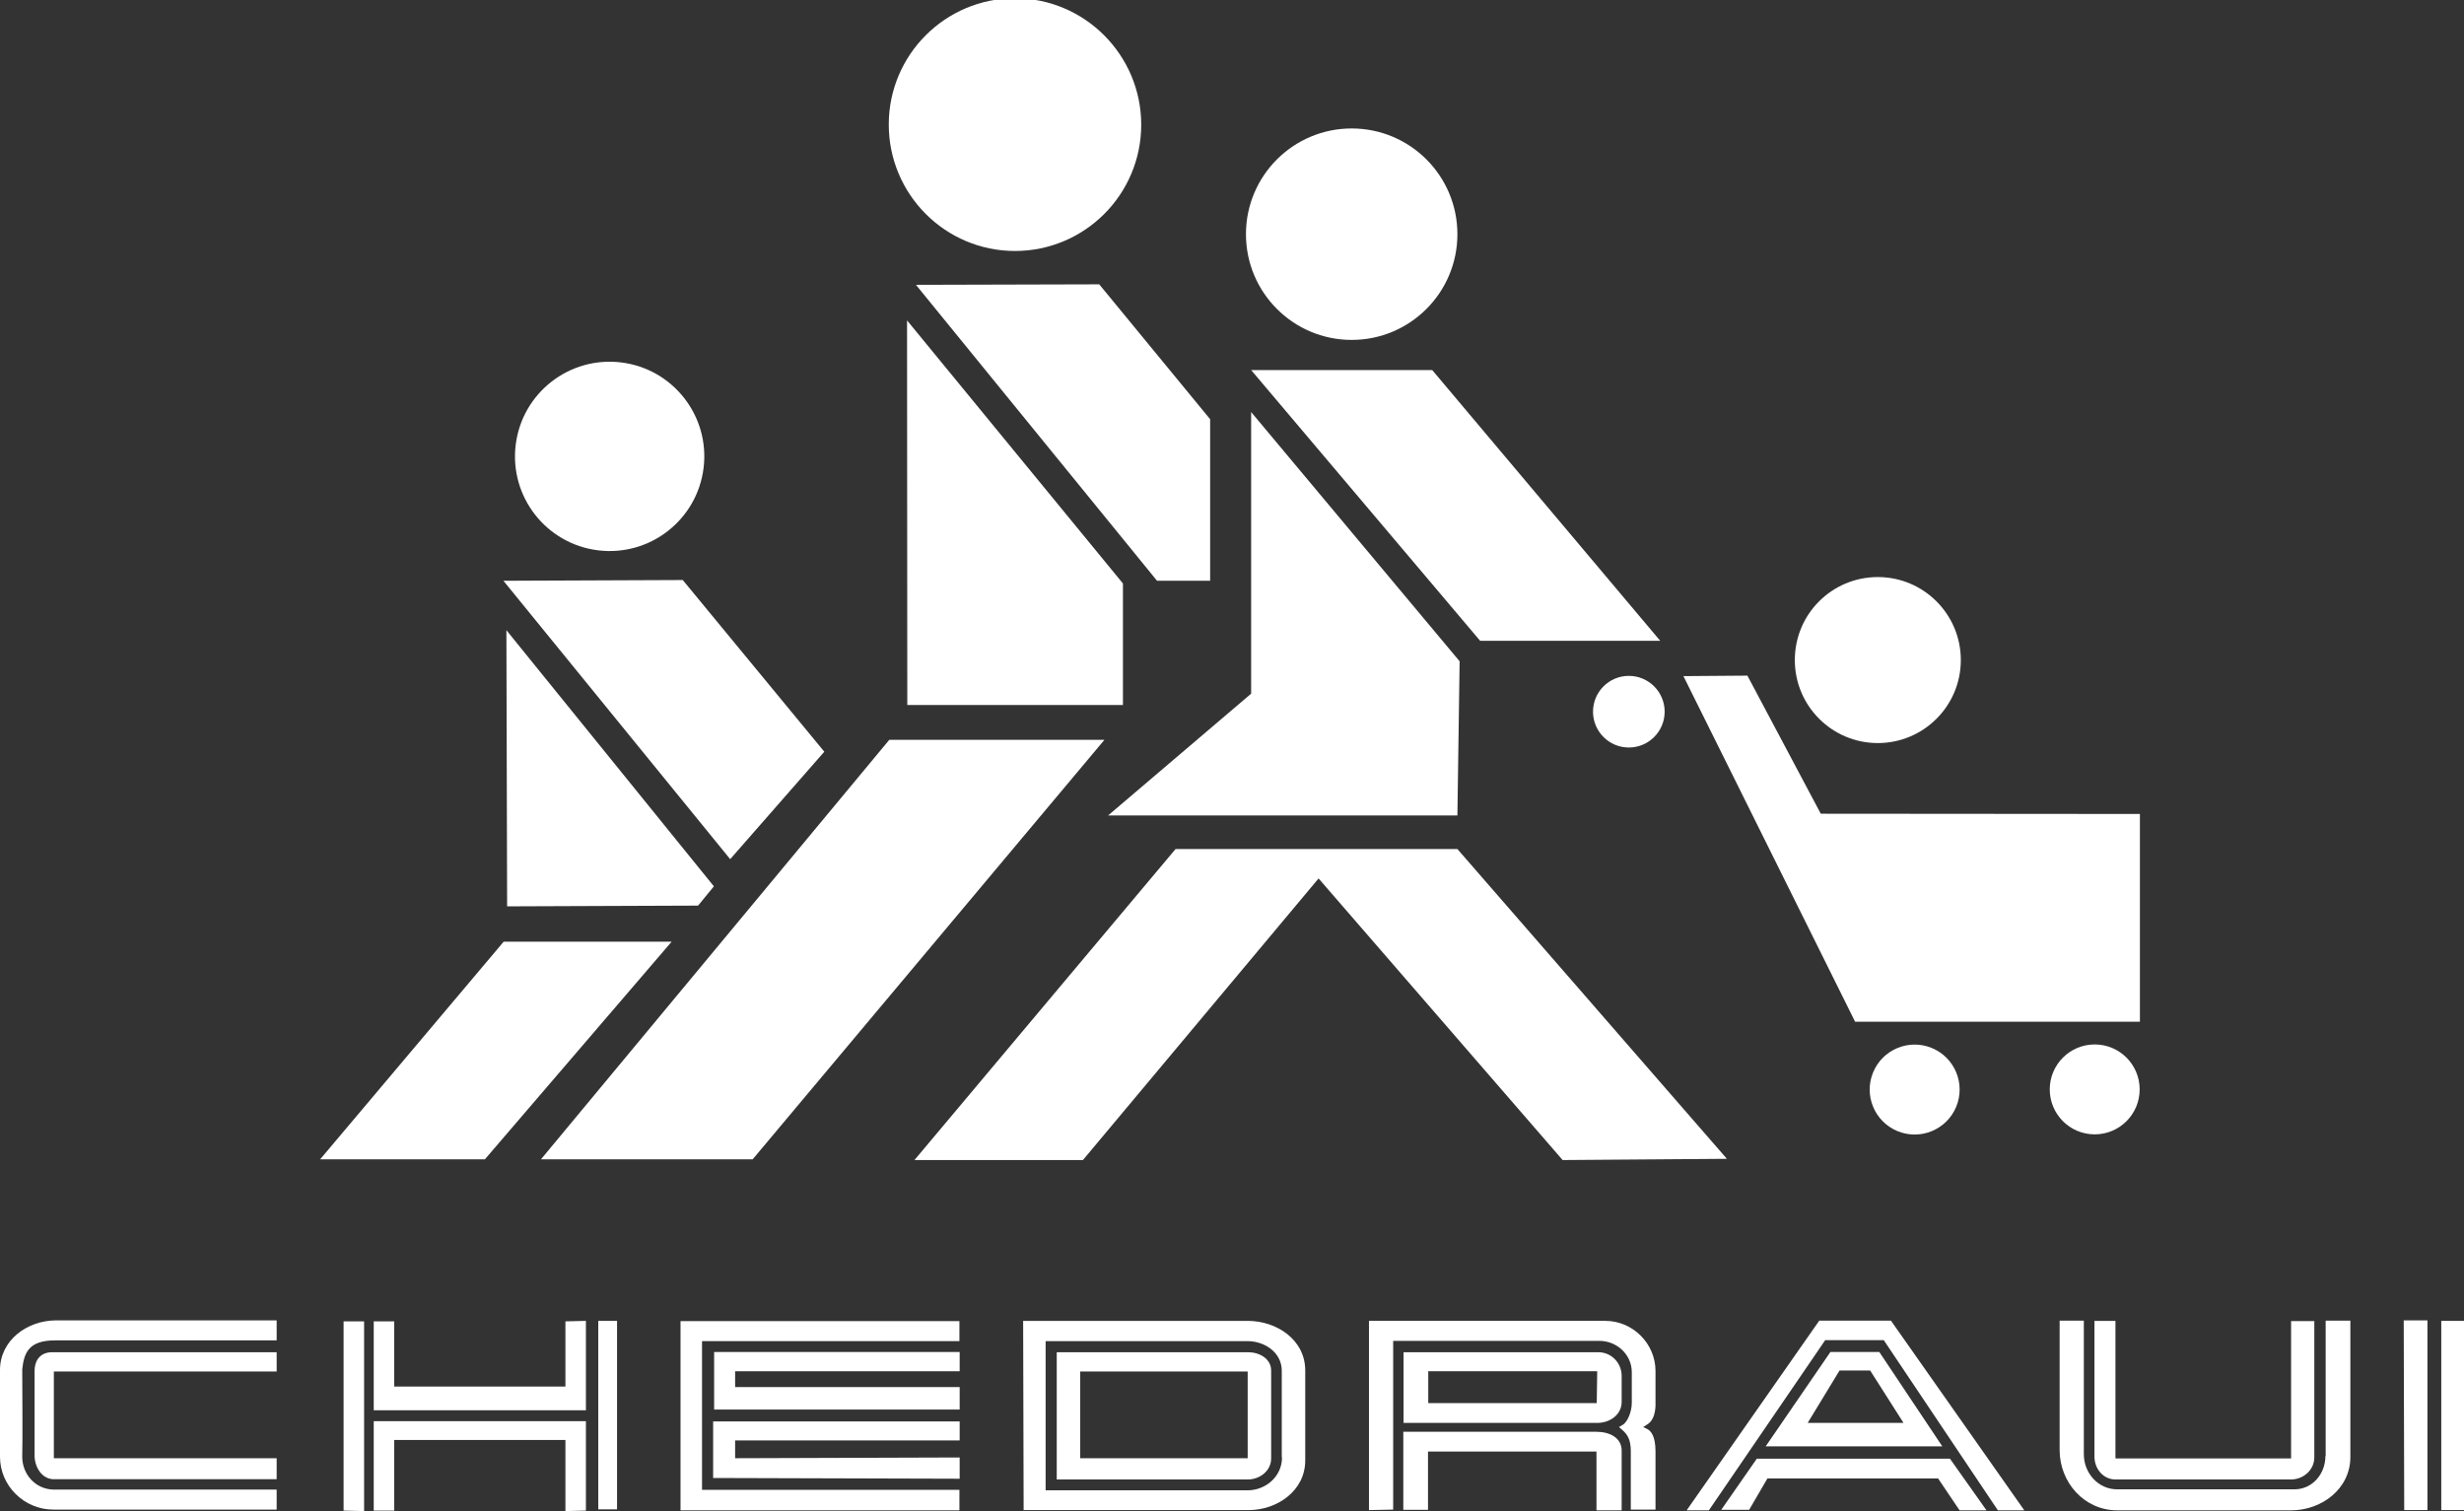
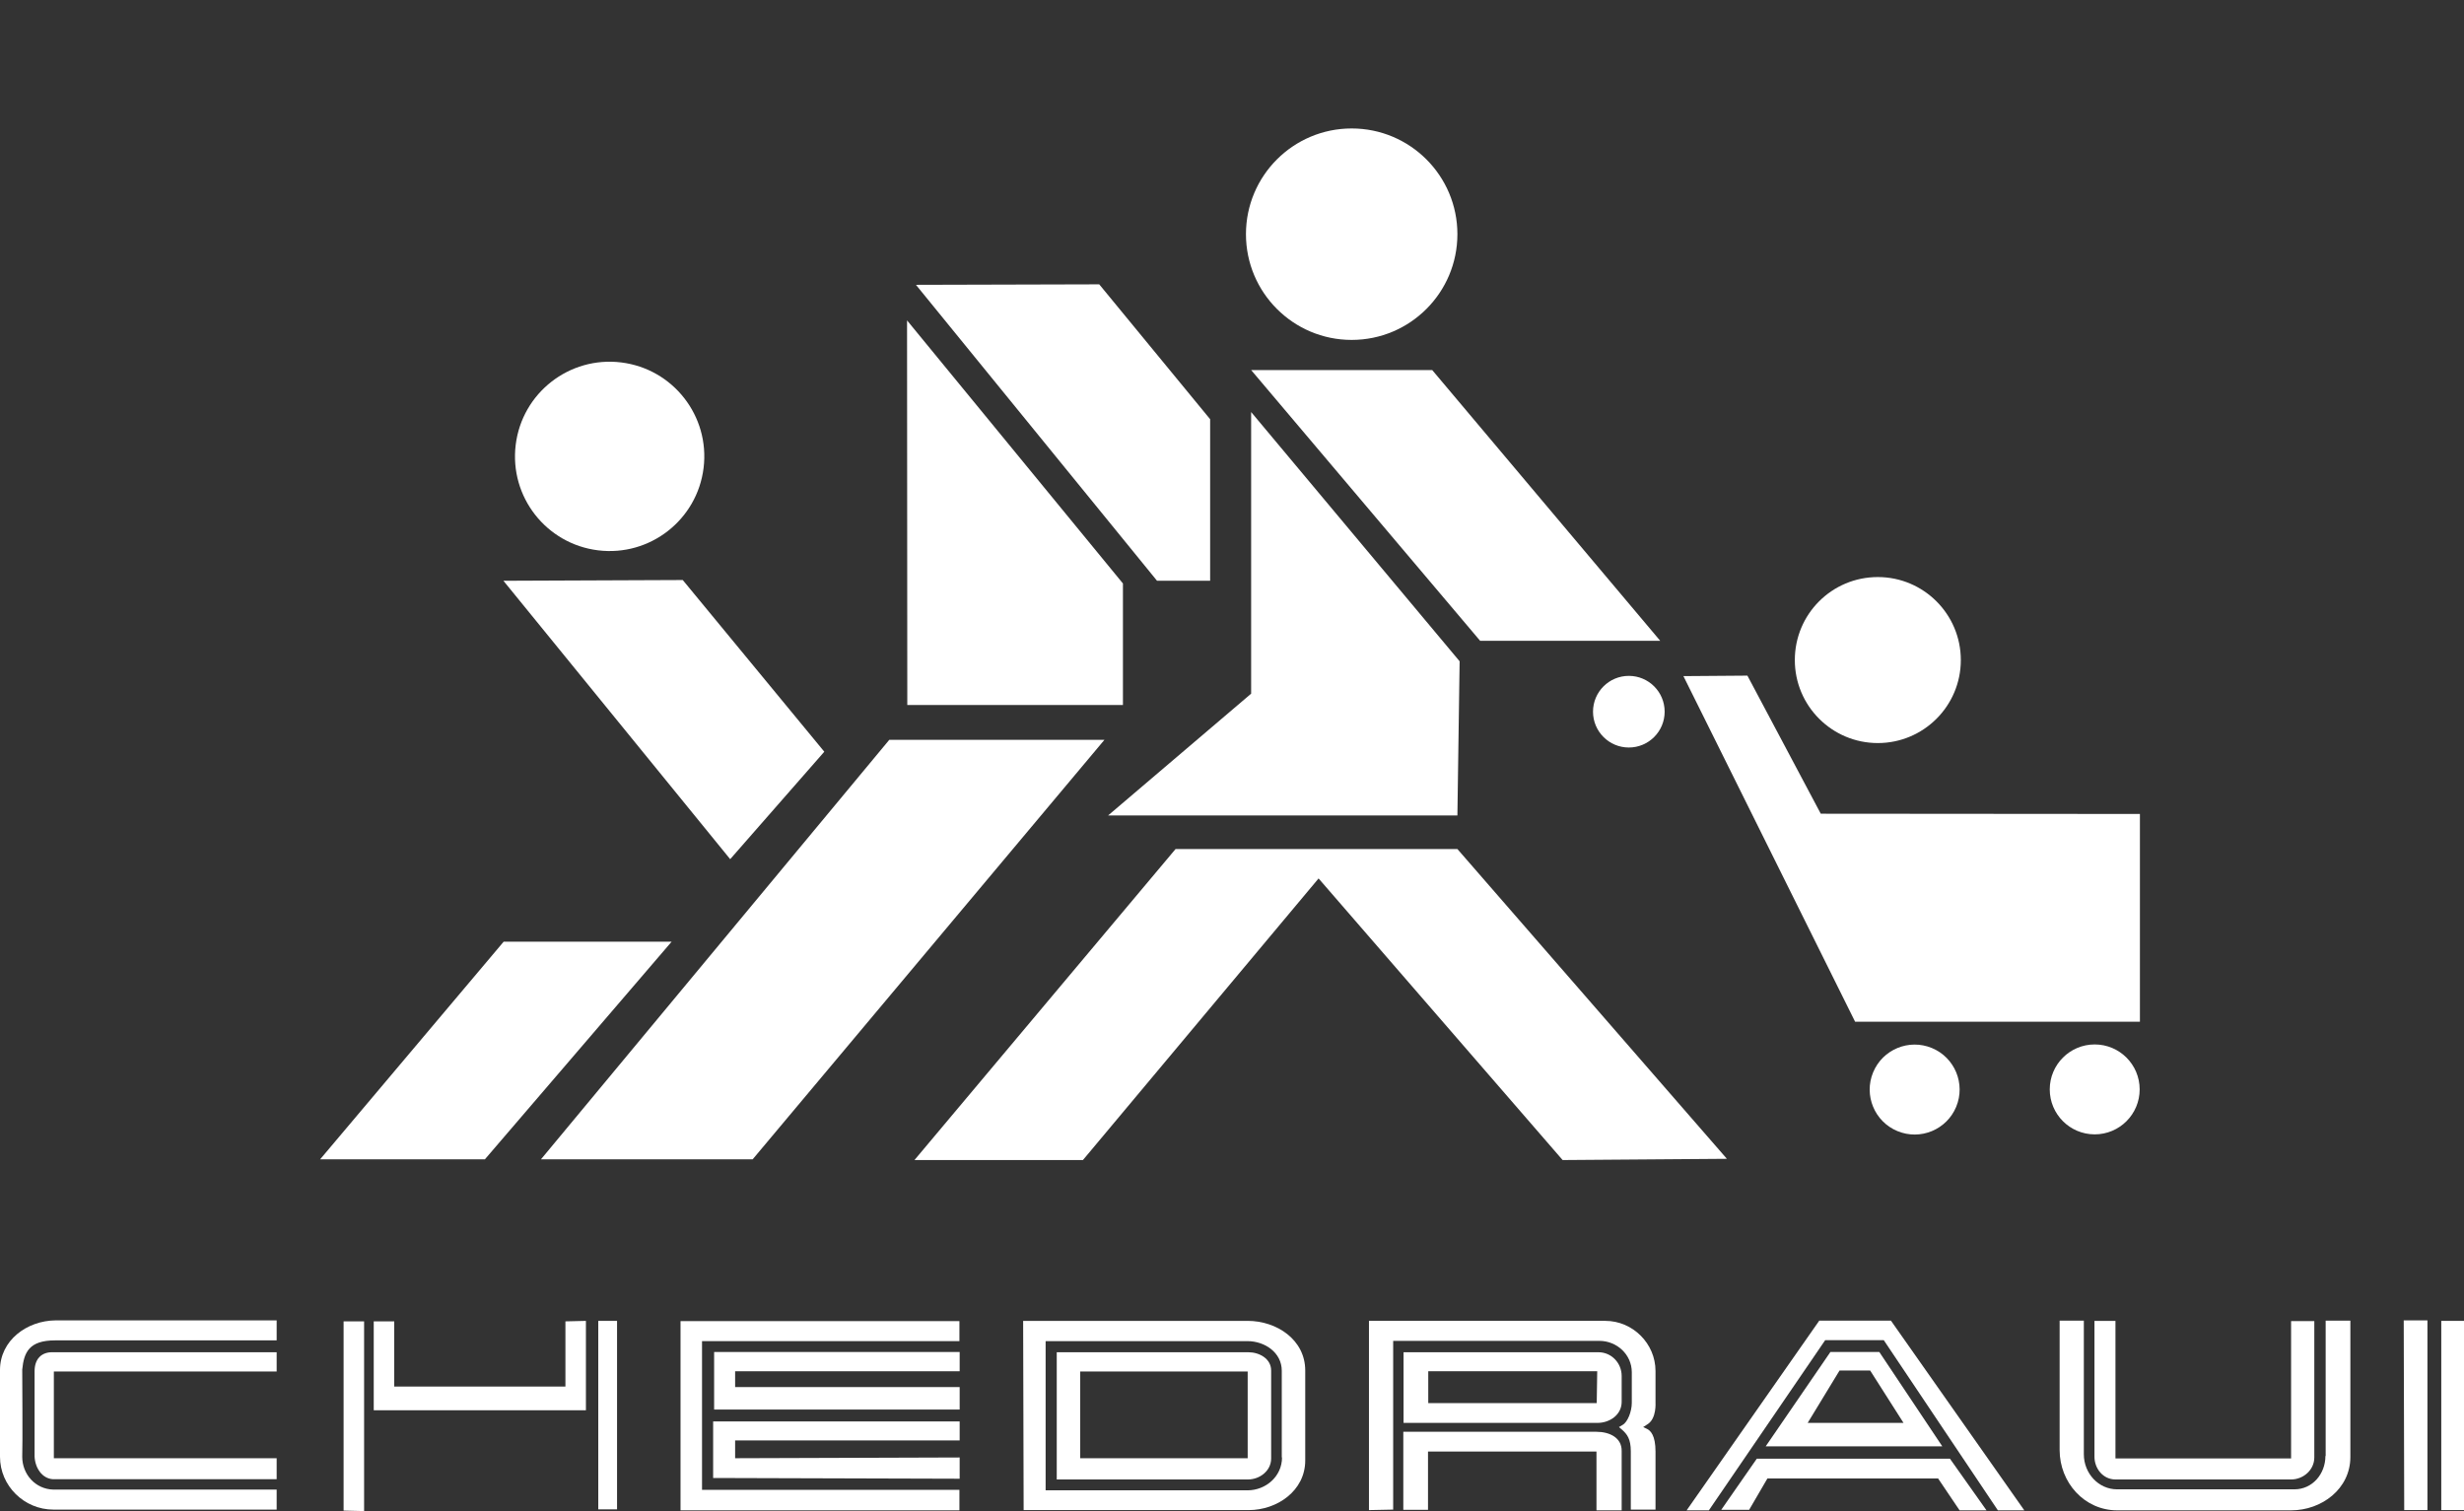
<svg xmlns="http://www.w3.org/2000/svg" version="1.1" id="Layer_1" x="0px" y="0px" viewBox="0 0 997.5 611.7" style="enable-background:new 0 0 997.5 611.7;" xml:space="preserve">
  <rect x="0" y="0" width="997.5" height="611.7" fill="#333333" stroke="none" />
  <style type="text/css"> .st0{fill:#FFFFFF;} </style>
  <g>
    <polygon class="st0" points="699.1,469.1 590,343.7 475.9,343.7 370.2,469.6 438.4,469.6 533.8,355.6 632.6,469.6 " />
    <polygon class="st0" points="304.7,469.3 447.1,299.5 360,299.5 219,469.3 " />
    <polygon class="st0" points="866.3,413.6 866.3,329.5 737.1,329.4 707.4,273.5 681.5,273.7 751,413.6 " />
    <polygon class="st0" points="506.5,149.8 599.2,259.4 672.1,259.4 579.8,149.8 " />
    <polygon class="st0" points="590.9,267.7 506.5,166.8 506.5,280.8 448.6,330.1 590,330.1 " />
    <polygon class="st0" points="271.9,381.2 203.9,381.2 129.6,469.3 196.3,469.3 " />
    <polygon class="st0" points="736.5,534.6 682.8,611.4 691.8,611.4 738.9,542.5 762.6,542.5 808.8,611.4 819.5,611.4 765.5,534.6 " />
    <polygon class="st0" points="333.7,304.3 276.4,234.8 203.8,235.1 295.6,347.8 " />
    <polygon class="st0" points="370.8,115.3 468.4,235.1 489.9,235.1 489.9,169.7 445,115.1 " />
    <path class="st0" d="M941.4,589.4c0,7.2-5.2,13.5-12.6,13.5h-71.7c-7.6,0-13.5-6.5-13.5-14.2v-54.1h-9.8V587h0 c0,13.1,10,24.4,23.3,24.4h70.4c12.4,0,24-8.7,24-21.6v-55.2h-10V589.4z" />
    <path class="st0" d="M670.2,567.5V555c0-11.1-9.2-20.3-20.3-20.3h-95.7v76.6l9.8-0.2v-68.3h83.5c7,0,13.1,5.5,13.1,12.7v12.4 c0,3.5-1.7,7.8-3.7,8.9l-1.5,0.9l1.3,1.1c2,1.8,3.5,3.7,3.5,8.7v23.6h10v-23.5h0c0-6.5-2-8.5-3.5-9.2l-1.5-0.7l2-1.3 C670.6,574,670.2,568.1,670.2,567.5z" />
    <path class="st0" d="M505.1,534.7h-90.9l0.2,76.6h91.1c11.5,0,22.9-7.8,22.9-20.1v-36.4C528.4,542.3,516.8,534.7,505.1,534.7z M519,590c0,7.6-6.5,13.3-14,13.3h-81.7v-60.4H505c7,0,13.9,4.6,13.9,12V590z" />
    <polygon class="st0" points="284.2,542.9 388.4,542.9 388.4,534.8 275.5,534.8 275.5,611.4 388.4,611.4 388.4,603.1 284.2,603.1 " />
    <path class="st0" d="M0,554.6v35.1c0,11.8,9.8,21.4,21.6,21.4H112v-8.1H21.6c-7.4-0.2-12.6-6.3-12.6-13.3c0.2-3.9,0-34.7,0-35.3 c0.7-7,2.8-11.8,13.3-11.8H112v-8.1H22.5C10.9,534.6,0,542.6,0,554.6z" />
    <polygon class="st0" points="711.2,590.5 696.8,611.2 708.1,611.2 715.5,598.5 784.6,598.5 793.3,611.4 804.2,611.4 789.4,590.5 " />
-     <path class="st0" d="M410.9,101.6c28.2,0,51.1-22.9,51.1-51.1S439.1-0.7,410.9-0.7s-51.1,22.9-51.1,51.1 C359.8,78.7,382.7,101.6,410.9,101.6z" />
    <polygon class="st0" points="289.1,570.6 388.5,570.6 388.5,561.5 297.6,561.5 297.6,555.1 388.5,555.1 388.5,547.3 289.1,547.3 " />
    <polygon class="st0" points="288.7,598.3 388.5,598.6 388.5,590 297.6,590.3 297.6,583.1 388.5,583.1 388.5,575.4 288.7,575.4 " />
    <path class="st0" d="M14,555.1v34.5c0.2,4.6,3,8.9,7.4,9.2H112v-8.5H21.8v-35.1H112v-7.8H21.6C16.8,547.2,14,550.1,14,555.1z" />
    <path class="st0" d="M856.4,534.7h-8.5v55c0,4.8,3.5,9.2,8.5,9.2h71.1c5,0,9.4-3.9,9.4-8.9v-55.2h-9.4v55.6h-71.1V534.7z" />
    <path class="st0" d="M646.3,579.6h-78.2v31.6h10v-23.6h68.2v23.8h10.2v-24C656.6,582,651.6,579.6,646.3,579.6z" />
    <path class="st0" d="M646.7,576c5,0,9.8-3.3,9.8-8.5V557c0-5.2-4.1-9.6-9.4-9.6h-78.9V576L646.7,576L646.7,576z M646.4,568h-68.2 v-12.9h68.4L646.4,568z" />
    <polygon class="st0" points="454.6,236.2 367.2,129.7 367.3,285.4 454.6,285.4 " />
    <path class="st0" d="M505.4,547.4h-77.6v51.5h77.4c4.8,0,9.4-3.5,9.4-8.5v-35.6C514.6,550,509.8,547.4,505.4,547.4z M505.1,590.3 h-67.8v-35.1h67.8V590.3z" />
    <circle class="st0" cx="547.2" cy="94.8" r="42.8" />
    <polygon class="st0" points="228.9,561.3 159.6,561.3 159.6,534.9 151.3,534.9 151.3,570.9 237.2,570.9 237.2,534.7 228.9,534.9 " />
-     <polygon class="st0" points="151.3,611.5 159.6,611.5 159.6,582.9 228.9,582.9 228.9,611.7 237.2,611.5 237.2,575.3 151.3,575.3 " />
-     <polygon class="st0" points="205.3,366.9 282.6,366.6 289,358.8 205,255.1 " />
    <ellipse transform="matrix(0.122 -0.993 0.993 0.122 33.099 407.163)" class="st0" cx="246.7" cy="184.9" rx="38.3" ry="38.3" />
    <path class="st0" d="M741,547.3l-26.2,38.2h71.5l-25.5-38.2H741z M731.8,576l12.9-21.2h12.4l13.5,21.2H731.8z" />
    <path class="st0" d="M760.2,300.8c18.5,0,33.6-15,33.6-33.6c0-18.5-15-33.6-33.6-33.6s-33.6,15-33.6,33.6S741.7,300.8,760.2,300.8z " />
    <circle class="st0" cx="848" cy="441" r="18.2" />
    <ellipse transform="matrix(0.383 -0.924 0.924 0.383 70.879 988.077)" class="st0" cx="774.8" cy="441" rx="18.2" ry="18.2" />
    <circle class="st0" cx="659.4" cy="288.1" r="14.5" />
    <rect x="988.3" y="534.7" class="st0" width="9.2" height="76.6" />
    <polygon class="st0" points="973.3,611.3 982.7,611.3 982.7,534.5 973.1,534.5 " />
    <polygon class="st0" points="139.1,611.5 147.4,611.7 147.4,534.9 139.1,534.9 " />
    <rect x="242.2" y="534.7" class="st0" width="7.6" height="76.3" />
  </g>
</svg>